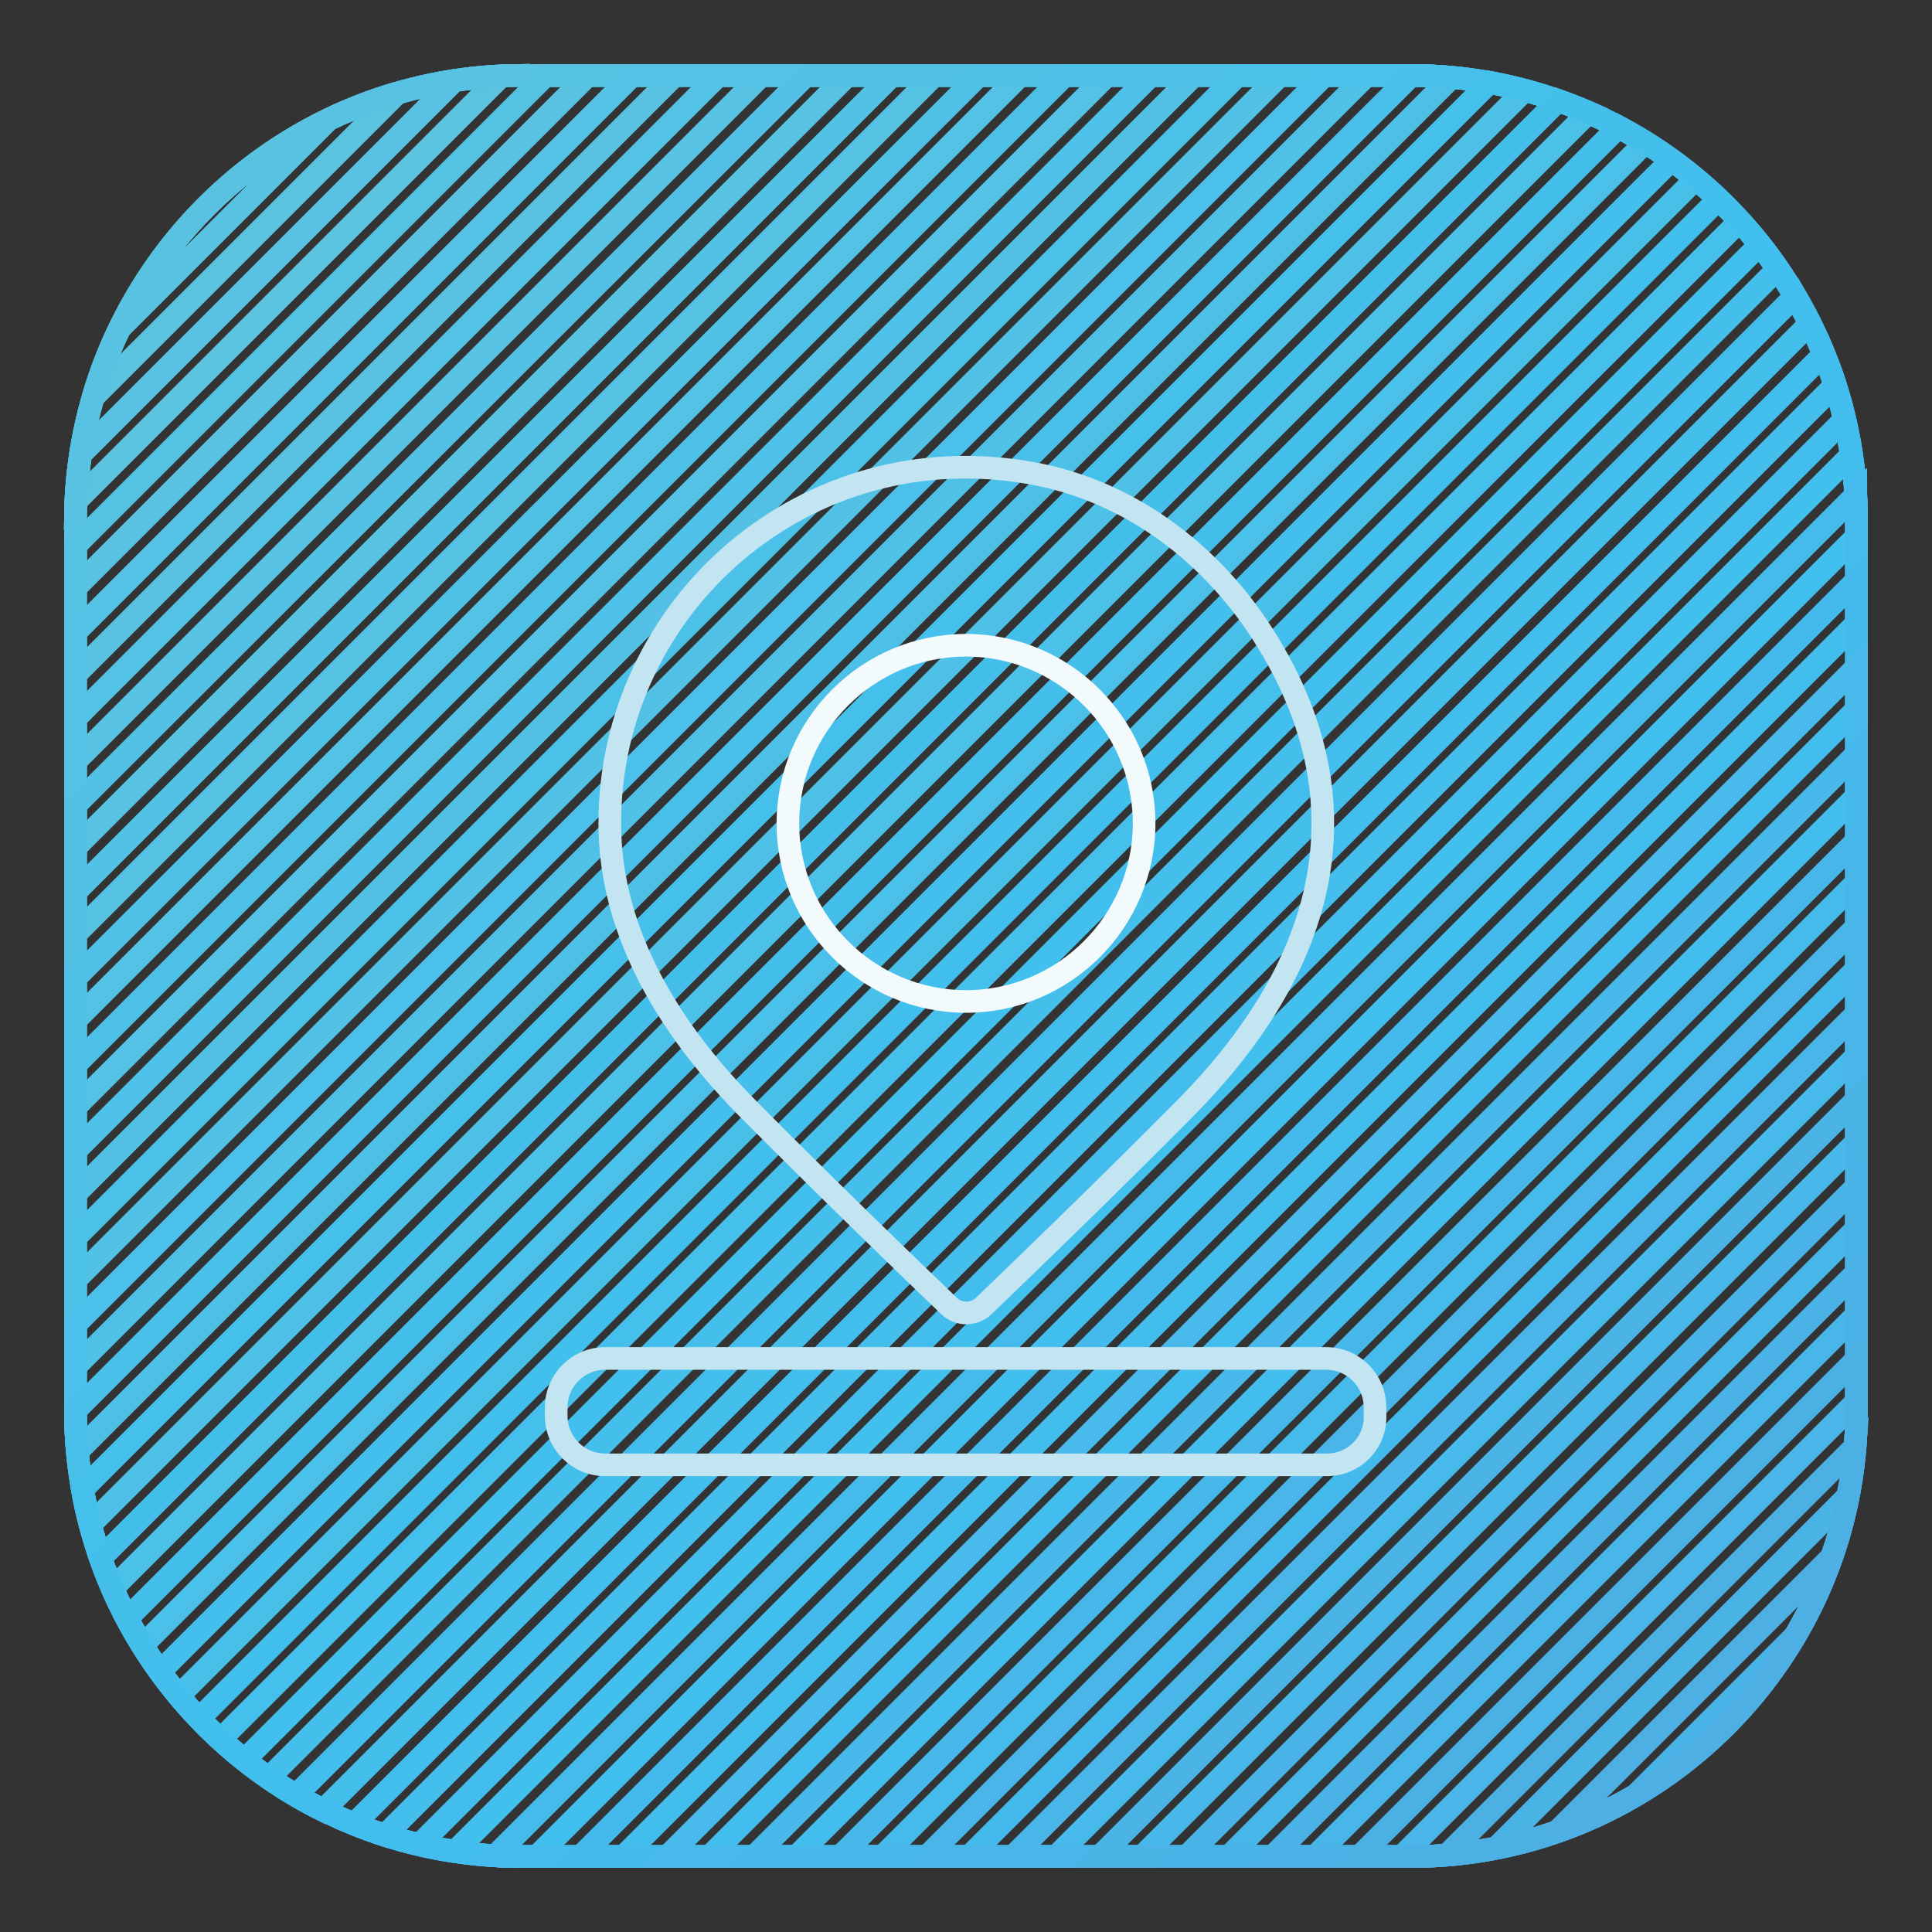
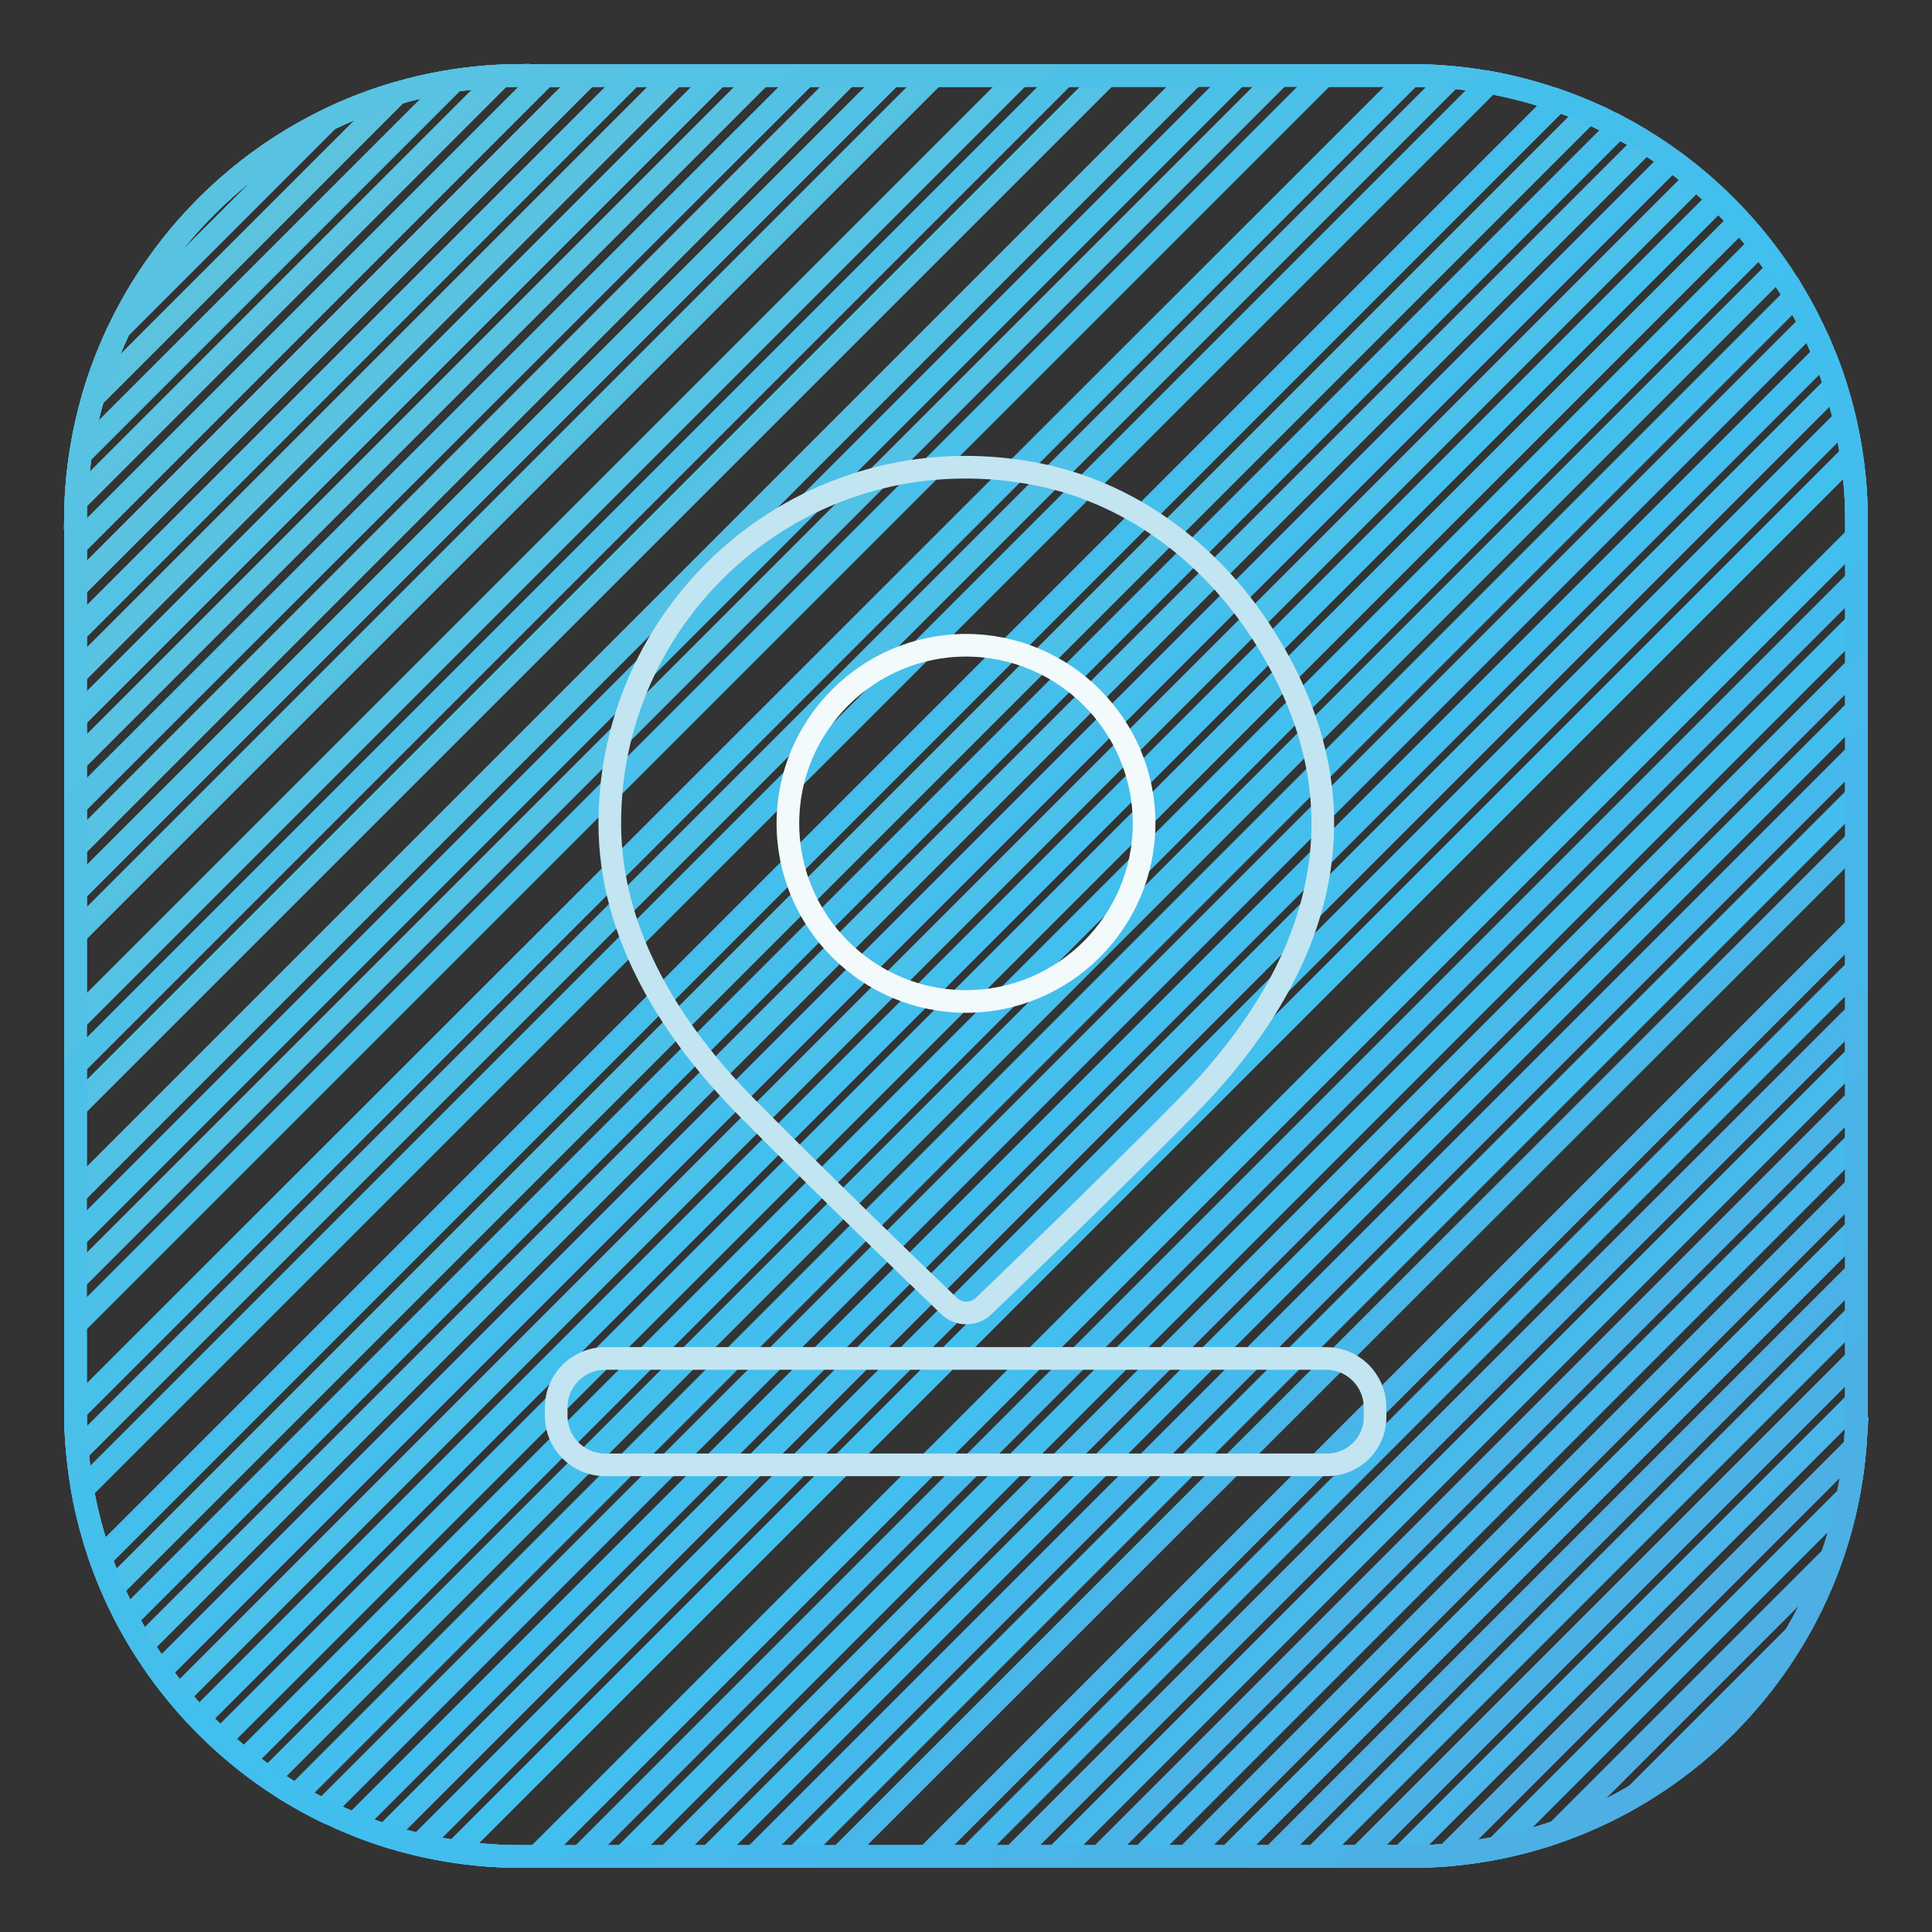
<svg xmlns="http://www.w3.org/2000/svg" version="1.1" x="0px" y="0px" viewBox="0 0 256 256" enable-background="new 0 0 256 256" xml:space="preserve">
  <rect x="0" y="0" width="256" height="256" fill="#333333" stroke="none" />
  <g>
    <path stroke-width="3" fill-opacity="0" stroke="#5bc3df" d="M52.7,12.3c-19.4,5.6-34.7,21-40.4,40.4L52.7,12.3z" />
    <path stroke-width="3" fill-opacity="0" stroke="#5bc3e0" d="M66.4,10.1C36,11.4,11.4,36,10.1,66.4L66.4,10.1z" />
    <path stroke-width="3" fill-opacity="0" stroke="#59c2e0" d="M77.9,10H69c-32.4,0-59,26.6-59,59v8.9L77.9,10z" />
    <path stroke-width="3" fill-opacity="0" stroke="#59c2e1" d="M89.4,10H69c-32.4,0-59,26.6-59,59v20.4L89.4,10z" />
    <path stroke-width="3" fill-opacity="0" stroke="#57c2e2" d="M100.9,10H69c-9.1,0-17.7,2.1-25.4,5.8L15.8,43.6C12.1,51.3,10,60,10,69v31.9L100.9,10z" />
    <path stroke-width="3" fill-opacity="0" stroke="#57c2e2" d="M112.3,10H69c-3,0-5.9,0.2-8.8,0.7L10.7,60.2C10.2,63.1,10,66,10,69v43.3L112.3,10z" />
    <path stroke-width="3" fill-opacity="0" stroke="#55c2e3" d="M10,123.8L123.8,10H72.3L10,72.3V123.8z" />
    <path stroke-width="3" fill-opacity="0" stroke="#54c2e4" d="M10,135.2L135.2,10H83.8L10,83.8V135.2z" />
    <path stroke-width="3" fill-opacity="0" stroke="#54c2e5" d="M10,146.7L146.7,10H95.2L10,95.2V146.7z" />
    <path stroke-width="3" fill-opacity="0" stroke="#52c1e5" d="M10,158.2L158.2,10h-51.4L10,106.7V158.2z" />
    <path stroke-width="3" fill-opacity="0" stroke="#52c1e6" d="M10,169.6L169.6,10h-51.4L10,118.2V169.6z" />
-     <path stroke-width="3" fill-opacity="0" stroke="#4fc1e6" d="M10,181.1L181.1,10h-51.4L10,129.6V181.1z" />
    <path stroke-width="3" fill-opacity="0" stroke="#4dc0e7" d="M187,10h-45.9L10,141.1V187c0,1.8,0.1,3.5,0.3,5.3l182-182C190.5,10.1,188.8,10,187,10z" />
-     <path stroke-width="3" fill-opacity="0" stroke="#4dc1e8" d="M187,10h-34.5L10,152.5V187c0,5.2,0.7,10.2,2,15L202,12C197.2,10.7,192.2,10,187,10z" />
    <path stroke-width="3" fill-opacity="0" stroke="#4bc0e8" d="M187,10h-23L10,164v23c0,8.3,1.8,16.3,4.9,23.5L210.5,14.9C203.3,11.8,195.3,10,187,10z" />
    <path stroke-width="3" fill-opacity="0" stroke="#4ac0ea" d="M187,10h-11.5L10,175.5V187c0,11.4,3.3,22,8.9,31L218,18.9C209,13.3,198.4,10,187,10z" />
    <path stroke-width="3" fill-opacity="0" stroke="#48c0ea" d="M187,10L187,10L10,186.9v0.1c0,14.3,5.2,27.4,13.7,37.7l201-201C214.4,15.2,201.3,10,187,10z" />
    <path stroke-width="3" fill-opacity="0" stroke="#45bfeb" d="M197.4,10.9L10.9,197.4c2.3,13,8.9,24.5,18.3,33.1L230.5,29.3C222,19.9,210.4,13.3,197.4,10.9z" />
    <path stroke-width="3" fill-opacity="0" stroke="#44bfec" d="M206.5,13.3L13.3,206.5c4.2,11.9,12.1,22.1,22.3,29.1L235.6,35.6C228.6,25.4,218.4,17.5,206.5,13.3 L206.5,13.3z" />
    <path stroke-width="3" fill-opacity="0" stroke="#44bfec" d="M214.5,16.8L16.8,214.5c5.8,10.9,14.9,19.9,26,25.4l197-197C234.3,31.8,225.4,22.6,214.5,16.8L214.5,16.8z" />
    <path stroke-width="3" fill-opacity="0" stroke="#44bfed" d="M221.5,21.2L21.2,221.5c7.3,10.1,17.7,17.8,29.8,21.7L243.2,51C239.3,38.9,231.6,28.5,221.5,21.2z" />
    <path stroke-width="3" fill-opacity="0" stroke="#41bfed" d="M60.3,245.3L245.3,60.3c-2-13.2-8.4-25-17.6-33.9L26.4,227.7C35.3,237,47.1,243.4,60.3,245.3z" />
    <path stroke-width="3" fill-opacity="0" stroke="#41bfee" d="M246,69c0-13.8-4.8-26.5-12.8-36.6L32.4,233.2c10.1,8,22.8,12.8,36.6,12.8h2.1L246,71.1V69z" />
    <path stroke-width="3" fill-opacity="0" stroke="#42beee" d="M246,69c0-10.8-3-21-8.1-29.8L39.2,237.9C48,243,58.2,246,69,246h13.6L246,82.6V69z" />
    <path stroke-width="3" fill-opacity="0" stroke="#42beee" d="M246,69c0-7.8-1.5-15.3-4.3-22.1L46.9,241.7c6.8,2.8,14.3,4.3,22.1,4.3h25L246,94V69z" />
    <path stroke-width="3" fill-opacity="0" stroke="#43bdee" d="M246,69c0-4.6-0.6-9.1-1.6-13.4L55.6,244.4c4.3,1,8.8,1.6,13.4,1.6h36.5L246,105.5V69z" />
-     <path stroke-width="3" fill-opacity="0" stroke="#45bbed" d="M246,69c0-1.2-0.1-2.3-0.1-3.4L65.6,245.9c1.1,0.1,2.3,0.1,3.4,0.1h47.9L246,116.9V69z" />
    <path stroke-width="3" fill-opacity="0" stroke="#44baec" d="M128.4,246L246,128.4V76.9L76.9,246H128.4z" />
    <path stroke-width="3" fill-opacity="0" stroke="#47b9eb" d="M139.9,246L246,139.9V88.4L88.4,246H139.9z" />
    <path stroke-width="3" fill-opacity="0" stroke="#46b8eb" d="M151.3,246l94.7-94.7V99.9L99.9,246H151.3z" />
    <path stroke-width="3" fill-opacity="0" stroke="#47b7ea" d="M162.8,246l83.2-83.2v-51.4L111.3,246H162.8z" />
    <path stroke-width="3" fill-opacity="0" stroke="#48b6e9" d="M174.2,246l71.8-71.8v-51.4L122.8,246H174.2z" />
    <path stroke-width="3" fill-opacity="0" stroke="#49b5e8" d="M185.7,246l60.3-60.3v-51.4L134.2,246H185.7z" />
    <path stroke-width="3" fill-opacity="0" stroke="#4ab4e7" d="M246,187v-41.3L145.7,246H187c3.9,0,7.6-0.4,11.2-1.1l46.6-46.6C245.6,194.6,246,190.9,246,187L246,187z" />
    <path stroke-width="3" fill-opacity="0" stroke="#49b3e7" d="M246,187v-29.8L157.2,246H187c10.8,0,21-3,29.7-8.1l21.2-21.2C243,208,246,197.8,246,187z" />
    <path stroke-width="3" fill-opacity="0" stroke="#4ab2e6" d="M246,168.6L168.6,246H187c32.5,0,59-26.6,59-59V168.6z" />
    <path stroke-width="3" fill-opacity="0" stroke="#4bb1e5" d="M246,180.1L180.1,246h6.9c32.5,0,59-26.6,59-59V180.1z" />
    <path stroke-width="3" fill-opacity="0" stroke="#4cb0e4" d="M245.8,191.7l-54,54C220.4,243.5,243.5,220.4,245.8,191.7L245.8,191.7z" />
    <path stroke-width="3" fill-opacity="0" stroke="#4dafe3" d="M242.7,206.3l-36.4,36.4C223.3,236.8,236.8,223.3,242.7,206.3z" />
    <path stroke-width="3" fill-opacity="0" stroke="#c2e5f1" d="M175.8,194.1H80.2c-3.6,0-6.5-2.9-6.5-6.5v-1.1c0-3.6,2.9-6.5,6.5-6.5h95.5c3.6,0,6.5,2.9,6.5,6.5v1.1 C182.3,191.2,179.4,194.1,175.8,194.1z M167.3,84c16.5,25.8,4.6,47.9-10.3,62.9c-10.2,10.3-21.7,21.4-26.6,26.1 c-1.3,1.3-3.4,1.3-4.7,0c-4.9-4.7-16.4-15.8-26.6-26.1c-9.8-9.9-18.3-22.8-18.3-37.8c0-28.9,26-51.8,55.9-46.4 C149.5,65,160.3,73.1,167.3,84z" />
    <path stroke-width="3" fill-opacity="0" stroke="#f3fafc" d="M104.4,109.1c0,13,10.6,23.6,23.6,23.6c13,0,23.6-10.6,23.6-23.6S141,85.5,128,85.5 C115,85.5,104.4,96.1,104.4,109.1z" />
  </g>
</svg>